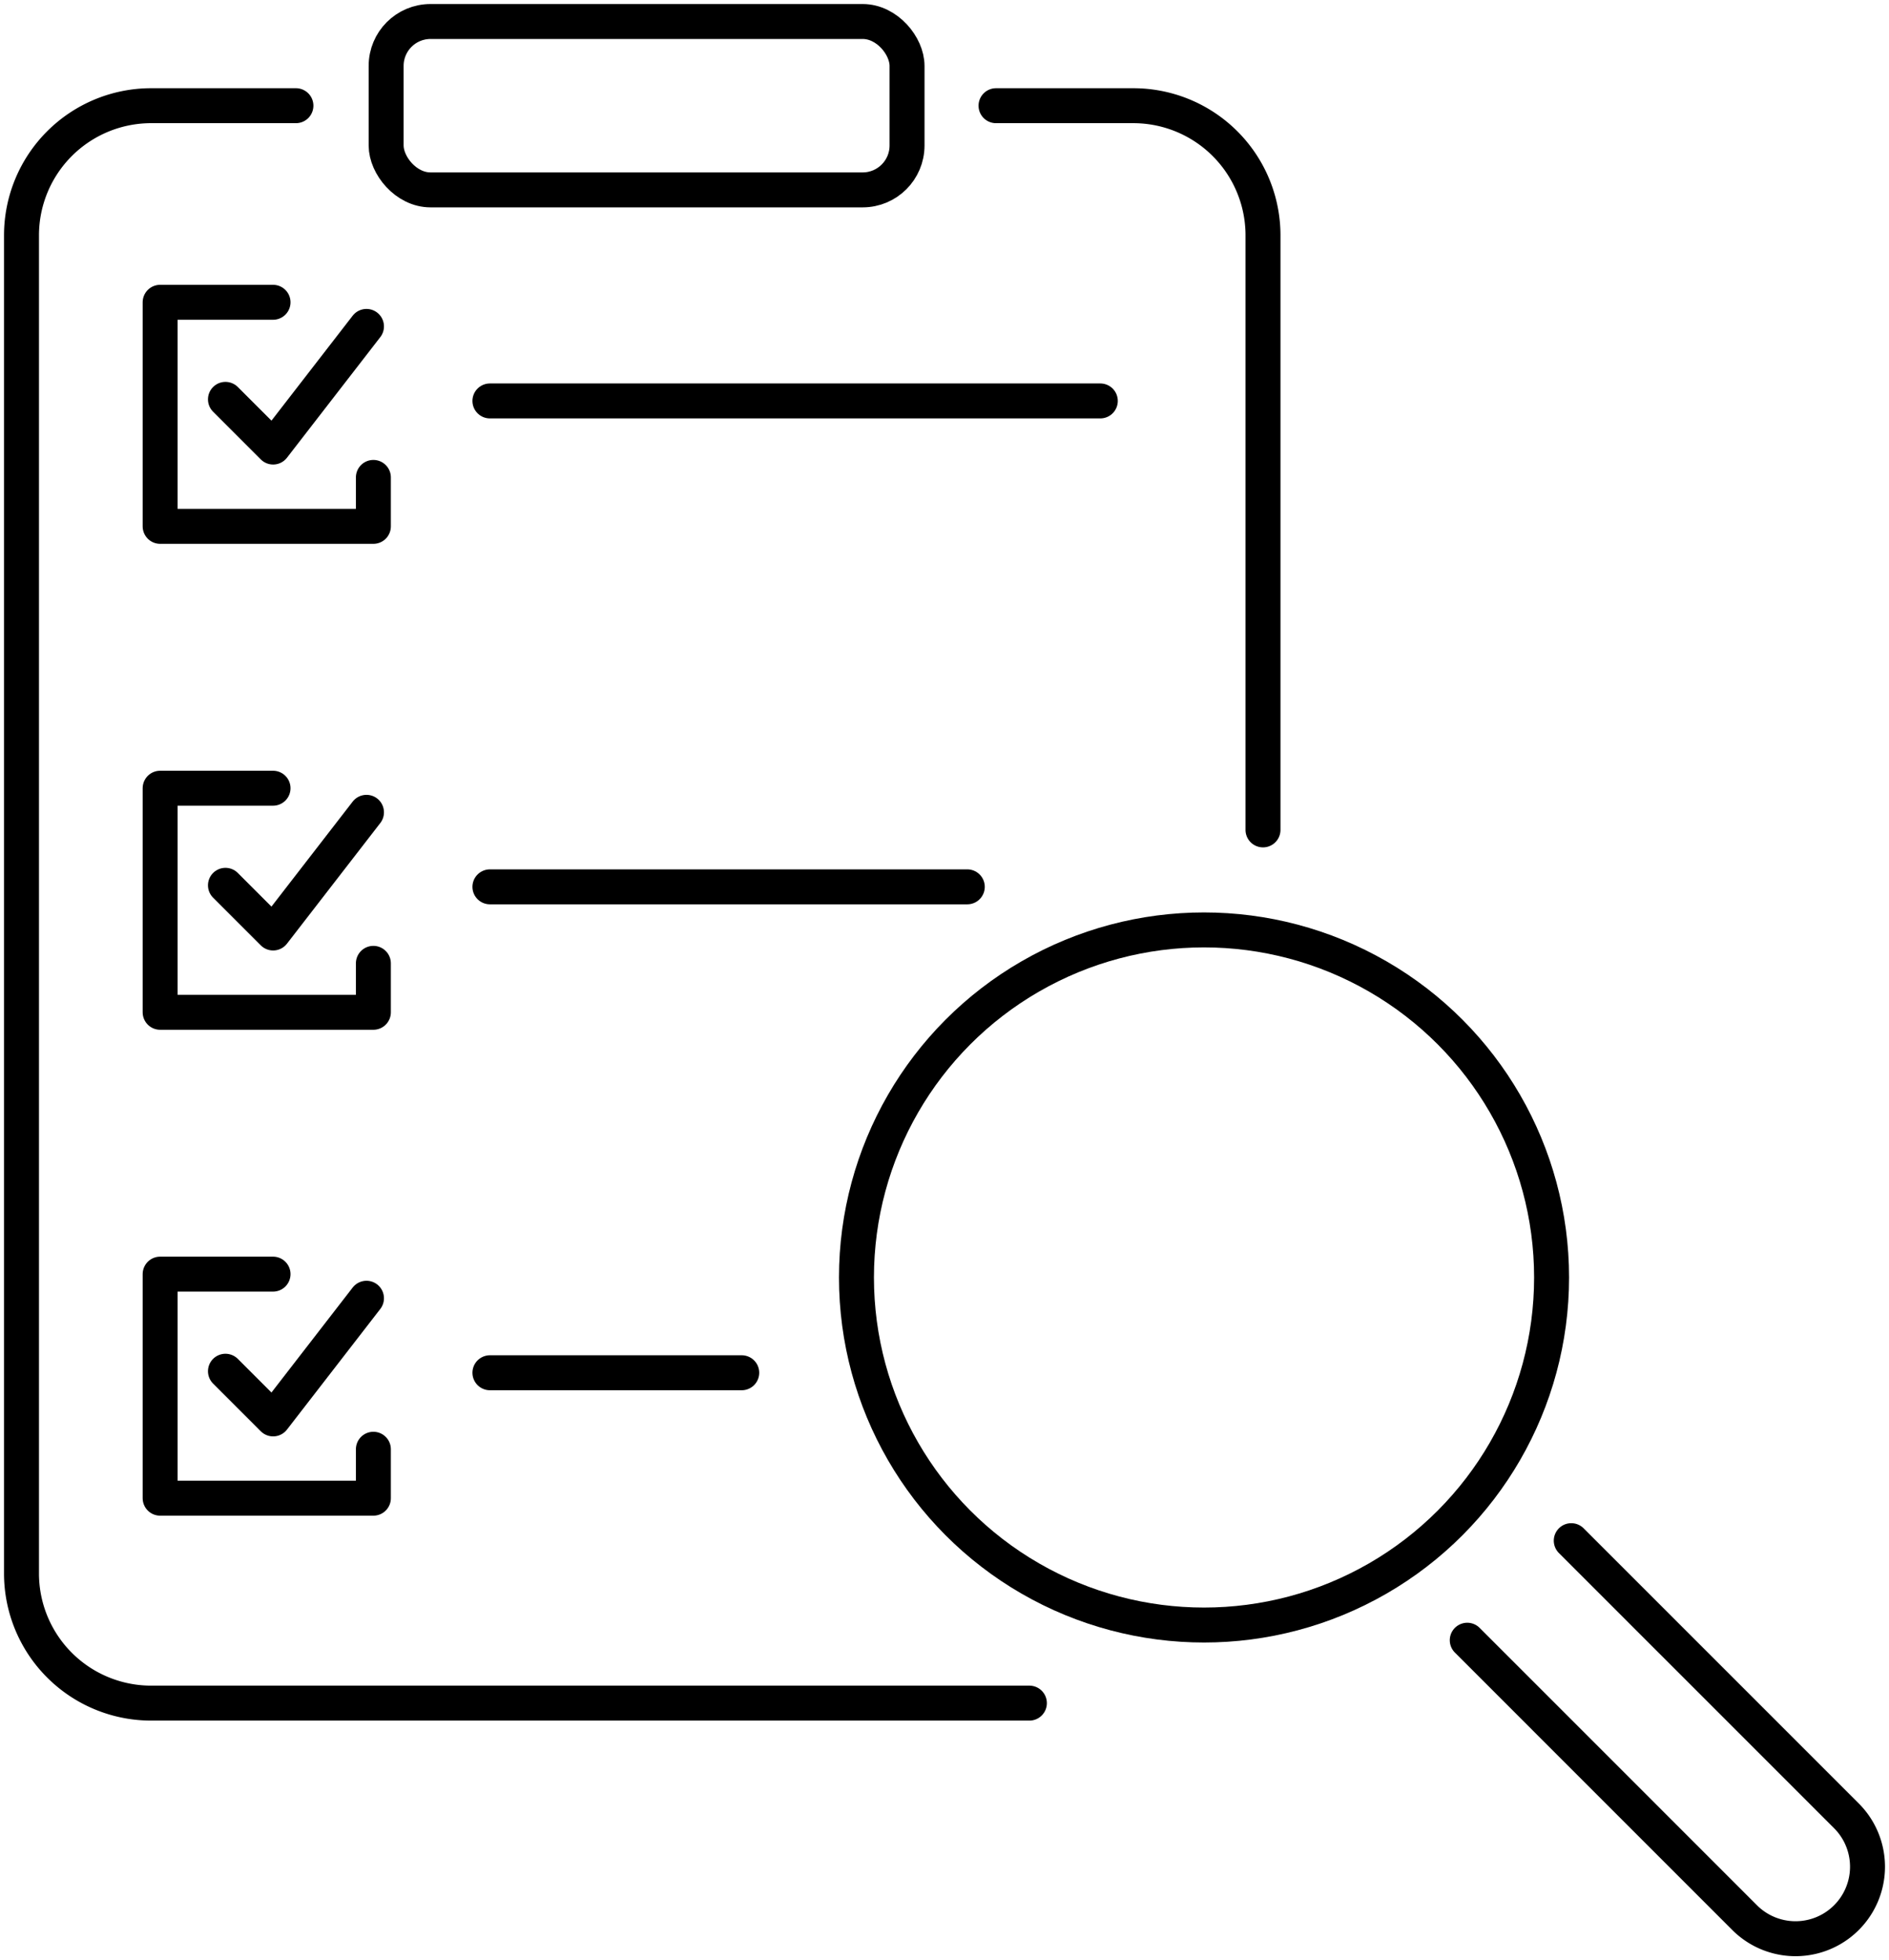
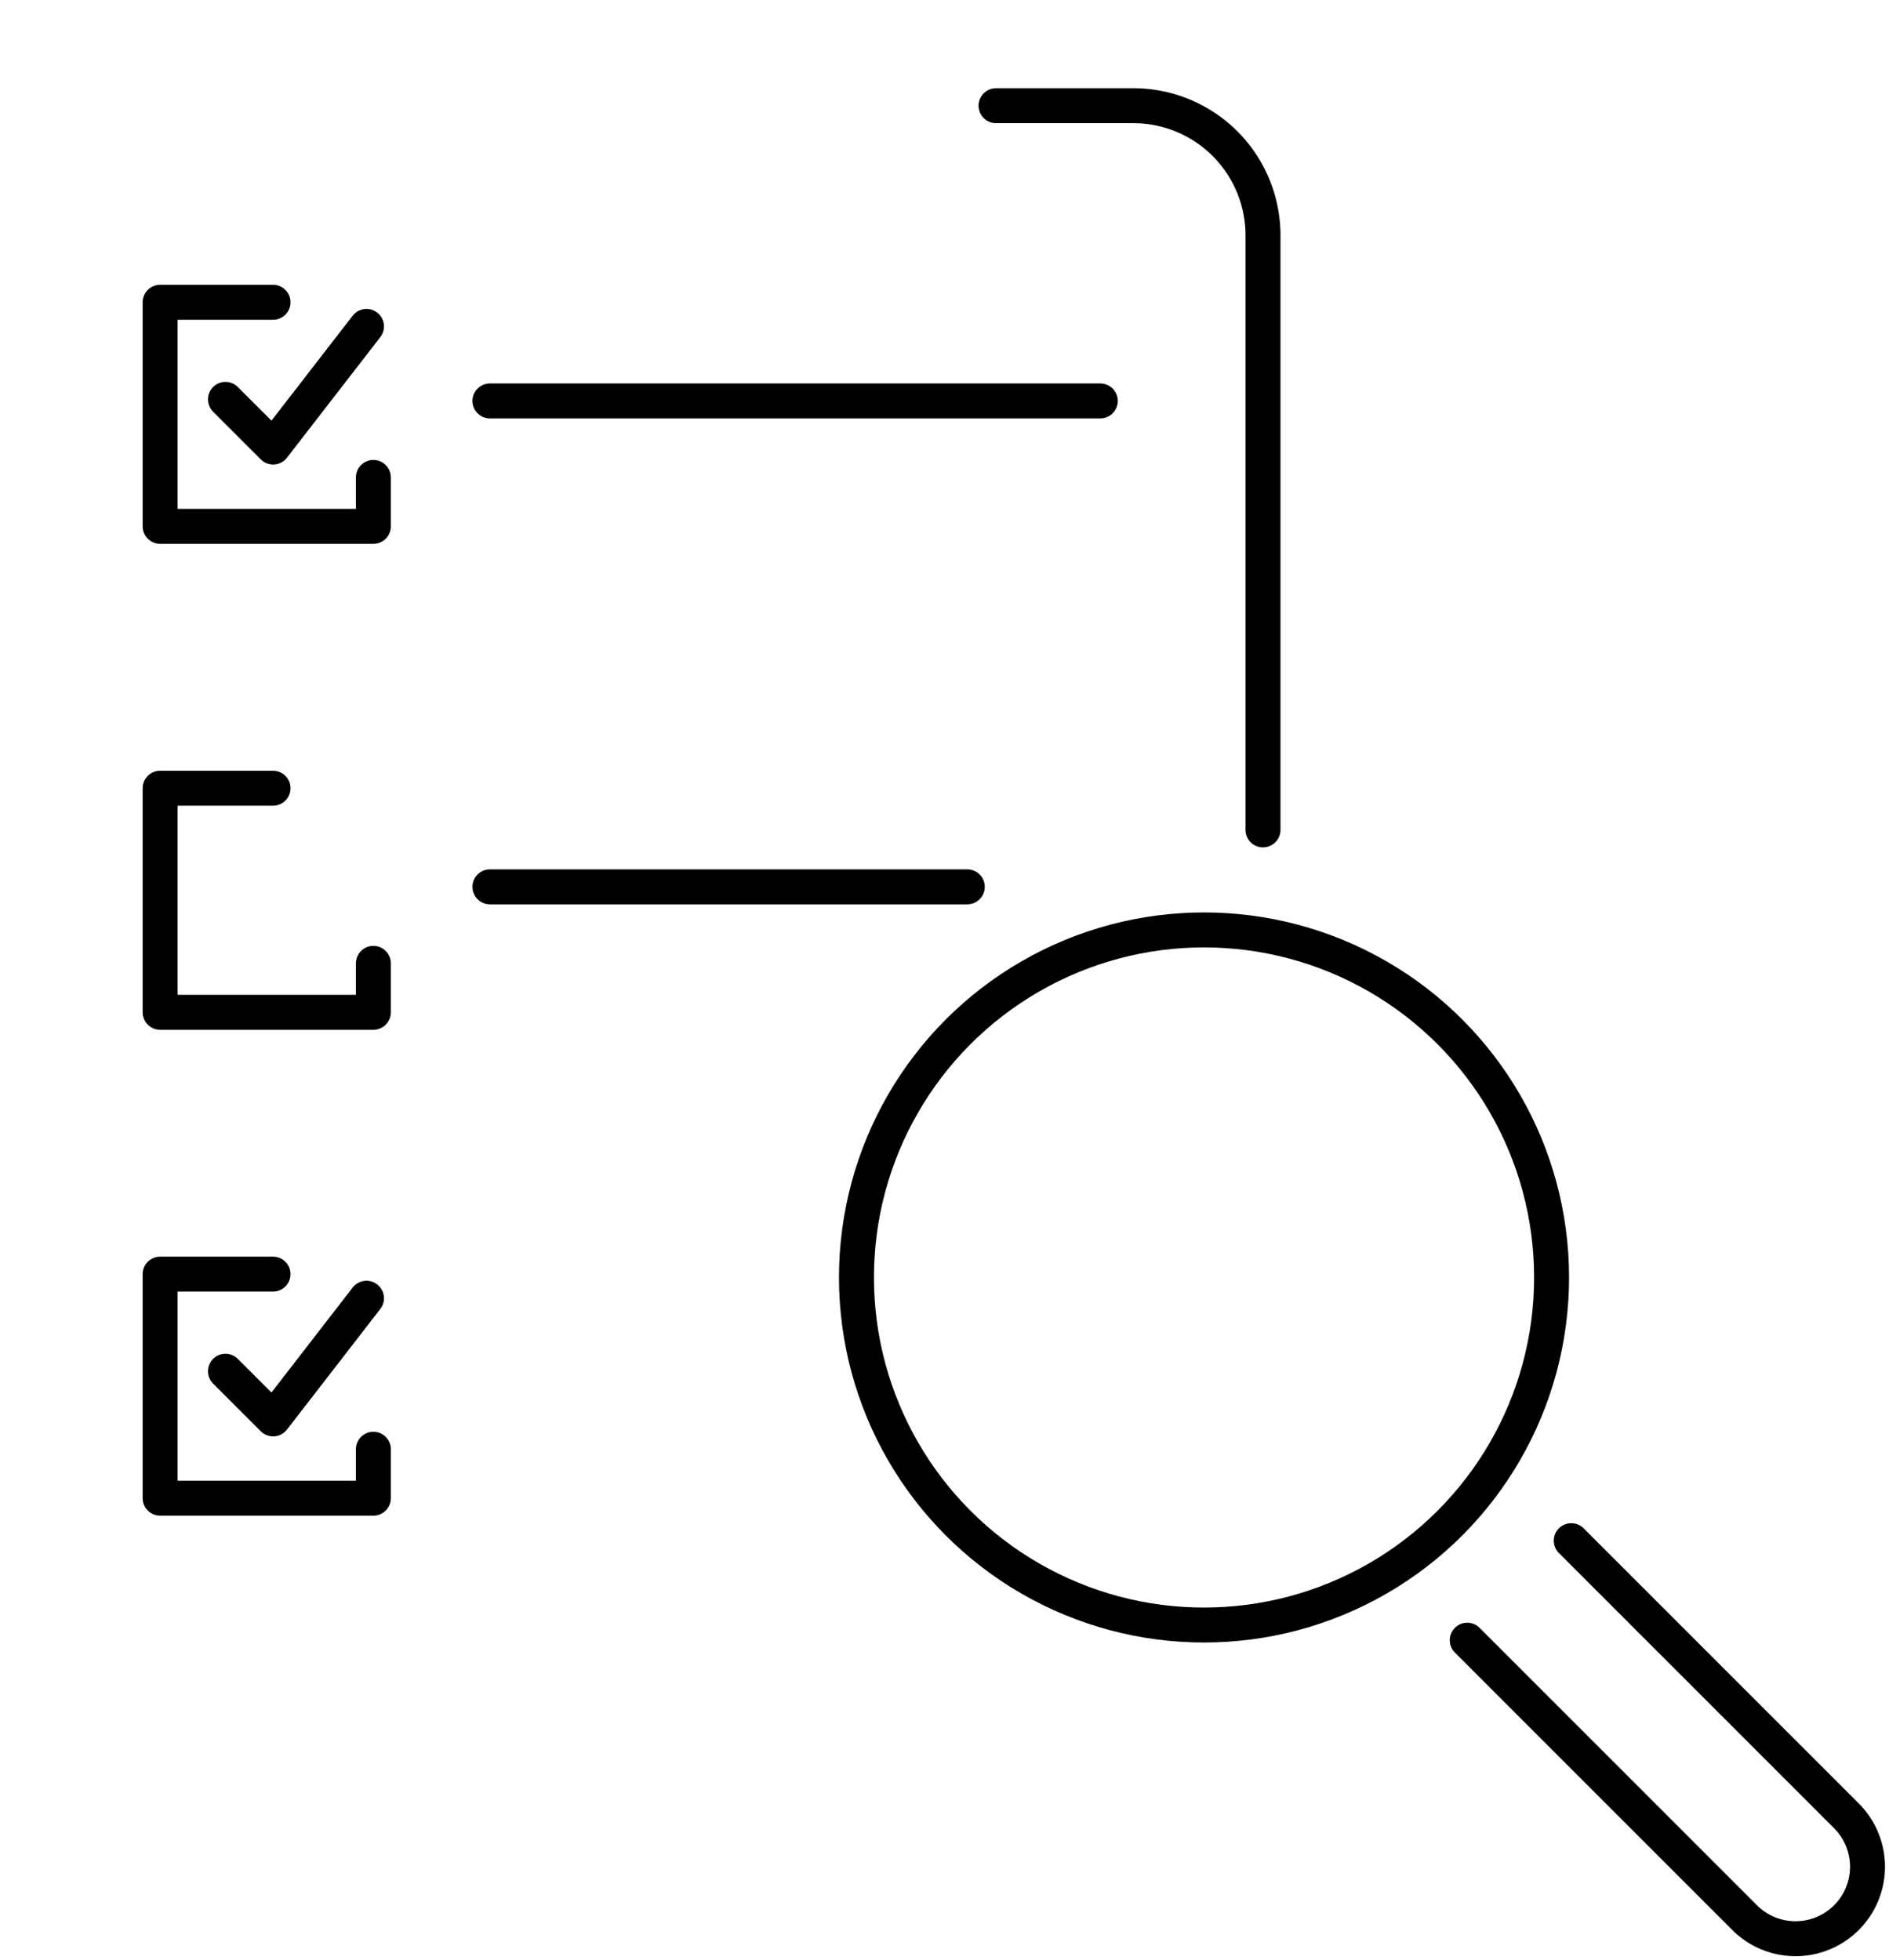
<svg xmlns="http://www.w3.org/2000/svg" id="Group_340" data-name="Group 340" width="216.15" height="224.301" viewBox="0 0 216.15 224.301">
  <defs>
    <clipPath id="clip-path">
      <rect id="Rectangle_311" data-name="Rectangle 311" width="216.15" height="224.301" fill="none" stroke="#707070" stroke-width="4" />
    </clipPath>
  </defs>
  <g id="Group_339" data-name="Group 339" clip-path="url(#clip-path)">
-     <rect id="Rectangle_310" data-name="Rectangle 310" width="59.605" height="19.269" rx="5.079" transform="translate(44.184 2.46)" fill="none" stroke="#000" stroke-linecap="round" stroke-linejoin="round" stroke-width="4" />
    <line id="Line_262" data-name="Line 262" x2="69.845" transform="translate(56.059 45.877)" fill="none" stroke="#000" stroke-linecap="round" stroke-linejoin="round" stroke-width="4" />
    <path id="Path_443" data-name="Path 443" d="M31.462,53.9l5.456,5.456L47.6,45.552" transform="translate(-5.665 -8.202)" fill="none" stroke="#000" stroke-linecap="round" stroke-linejoin="round" stroke-width="4" />
    <path id="Path_444" data-name="Path 444" d="M35.266,42.186H22.348V67.825h24.4v-5.6" transform="translate(-4.024 -7.596)" fill="none" stroke="#000" stroke-linecap="round" stroke-linejoin="round" stroke-width="4" />
    <line id="Line_263" data-name="Line 263" x2="54.624" transform="translate(56.059 101.479)" fill="none" stroke="#000" stroke-linecap="round" stroke-linejoin="round" stroke-width="4" />
-     <path id="Path_445" data-name="Path 445" d="M31.462,121.716l5.456,5.456L47.6,113.364" transform="translate(-5.665 -20.412)" fill="none" stroke="#000" stroke-linecap="round" stroke-linejoin="round" stroke-width="4" />
    <path id="Path_446" data-name="Path 446" d="M35.266,110H22.348v25.639h24.4v-5.6" transform="translate(-4.024 -19.806)" fill="none" stroke="#000" stroke-linecap="round" stroke-linejoin="round" stroke-width="4" />
-     <line id="Line_264" data-name="Line 264" x2="28.815" transform="translate(56.059 157.081)" fill="none" stroke="#000" stroke-linecap="round" stroke-linejoin="round" stroke-width="4" />
    <path id="Path_447" data-name="Path 447" d="M31.462,189.528l5.456,5.456L47.6,181.177" transform="translate(-5.665 -32.622)" fill="none" stroke="#000" stroke-linecap="round" stroke-linejoin="round" stroke-width="4" />
    <path id="Path_448" data-name="Path 448" d="M35.266,177.811H22.348V203.45h24.4v-5.6" transform="translate(-4.024 -32.016)" fill="none" stroke="#000" stroke-linecap="round" stroke-linejoin="round" stroke-width="4" />
-     <path id="Path_449" data-name="Path 449" d="M118.327,197.539H17.836A14.836,14.836,0,0,1,3,182.7V29.587A14.837,14.837,0,0,1,17.836,14.75H34.4" transform="translate(-0.54 -2.656)" fill="none" stroke="#000" stroke-linecap="round" stroke-linejoin="round" stroke-width="4" />
    <path id="Path_450" data-name="Path 450" d="M139,14.751h15.711a14.836,14.836,0,0,1,14.836,14.836V97.618" transform="translate(-25.028 -2.656)" fill="none" stroke="#000" stroke-linecap="round" stroke-linejoin="round" stroke-width="4" />
    <circle id="Ellipse_39" data-name="Ellipse 39" cx="39.77" cy="39.77" r="39.77" transform="translate(98.001 106.408)" fill="none" stroke="#000" stroke-linecap="round" stroke-linejoin="round" stroke-width="4" />
    <path id="Path_451" data-name="Path 451" d="M216.662,215.009l31.485,31.485A8.236,8.236,0,0,1,236.5,258.144L204.761,226.4" transform="translate(-36.869 -38.714)" fill="none" stroke="#000" stroke-linecap="round" stroke-linejoin="round" stroke-width="4" />
  </g>
</svg>